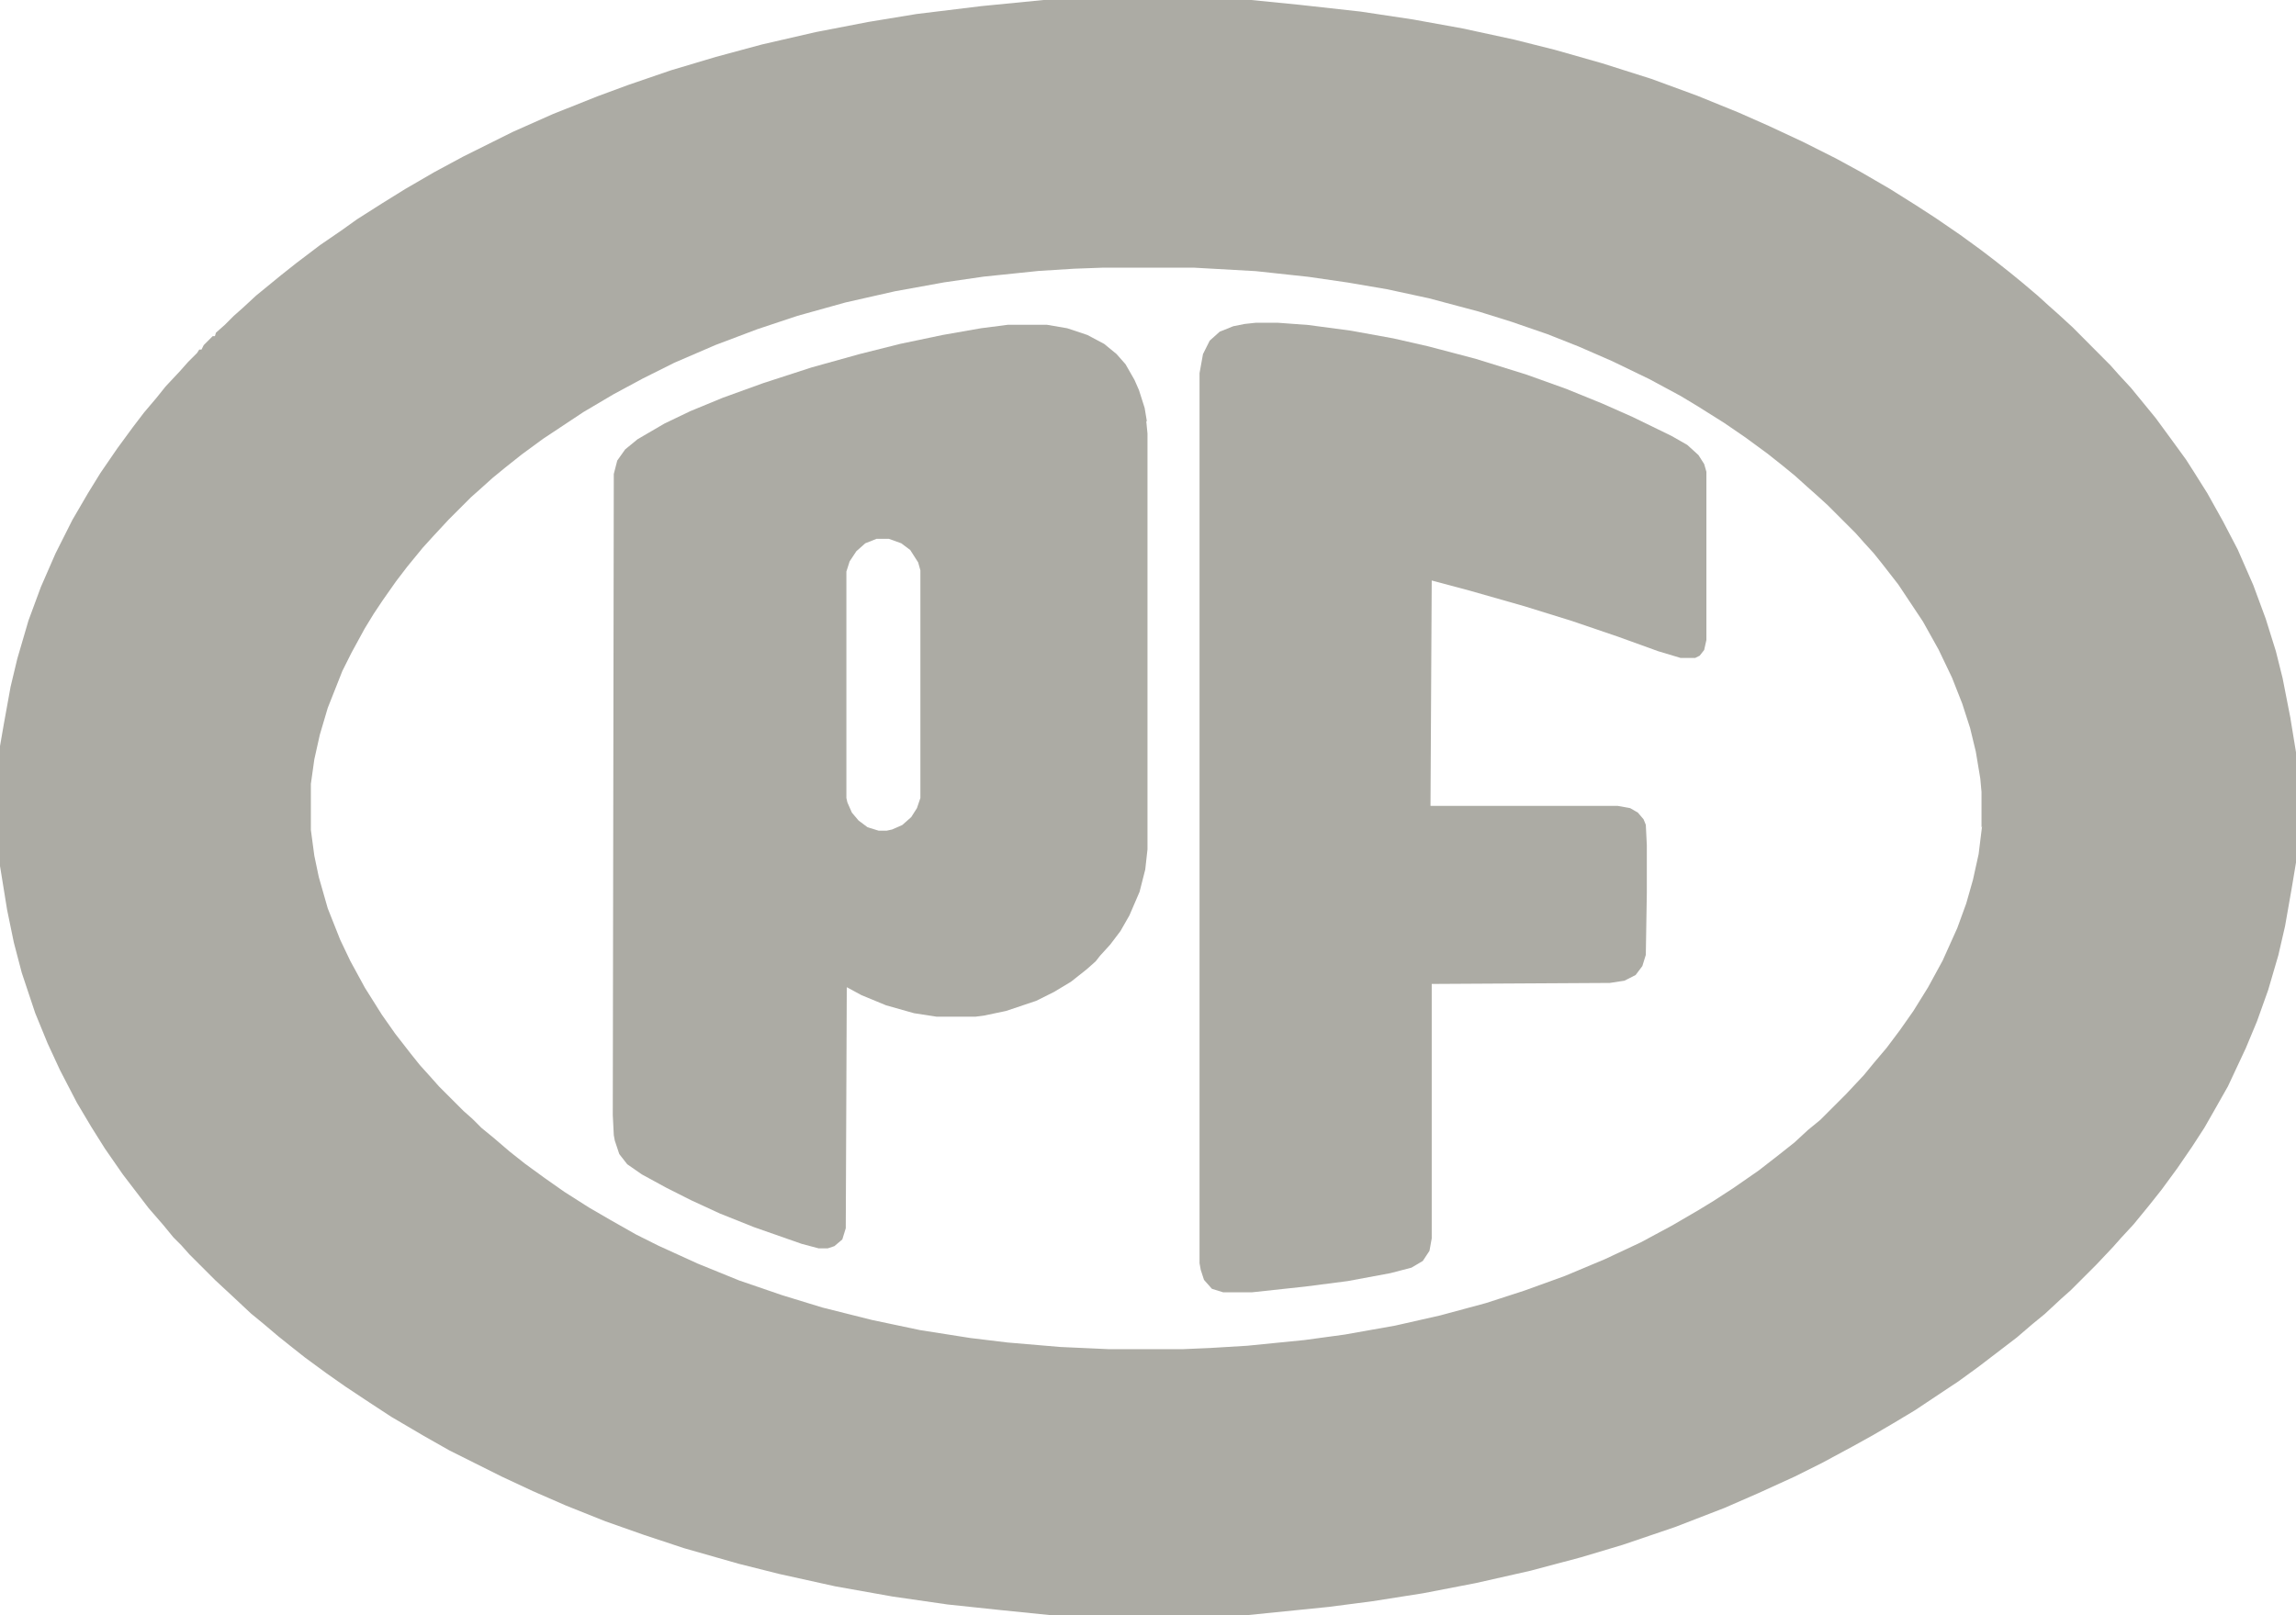
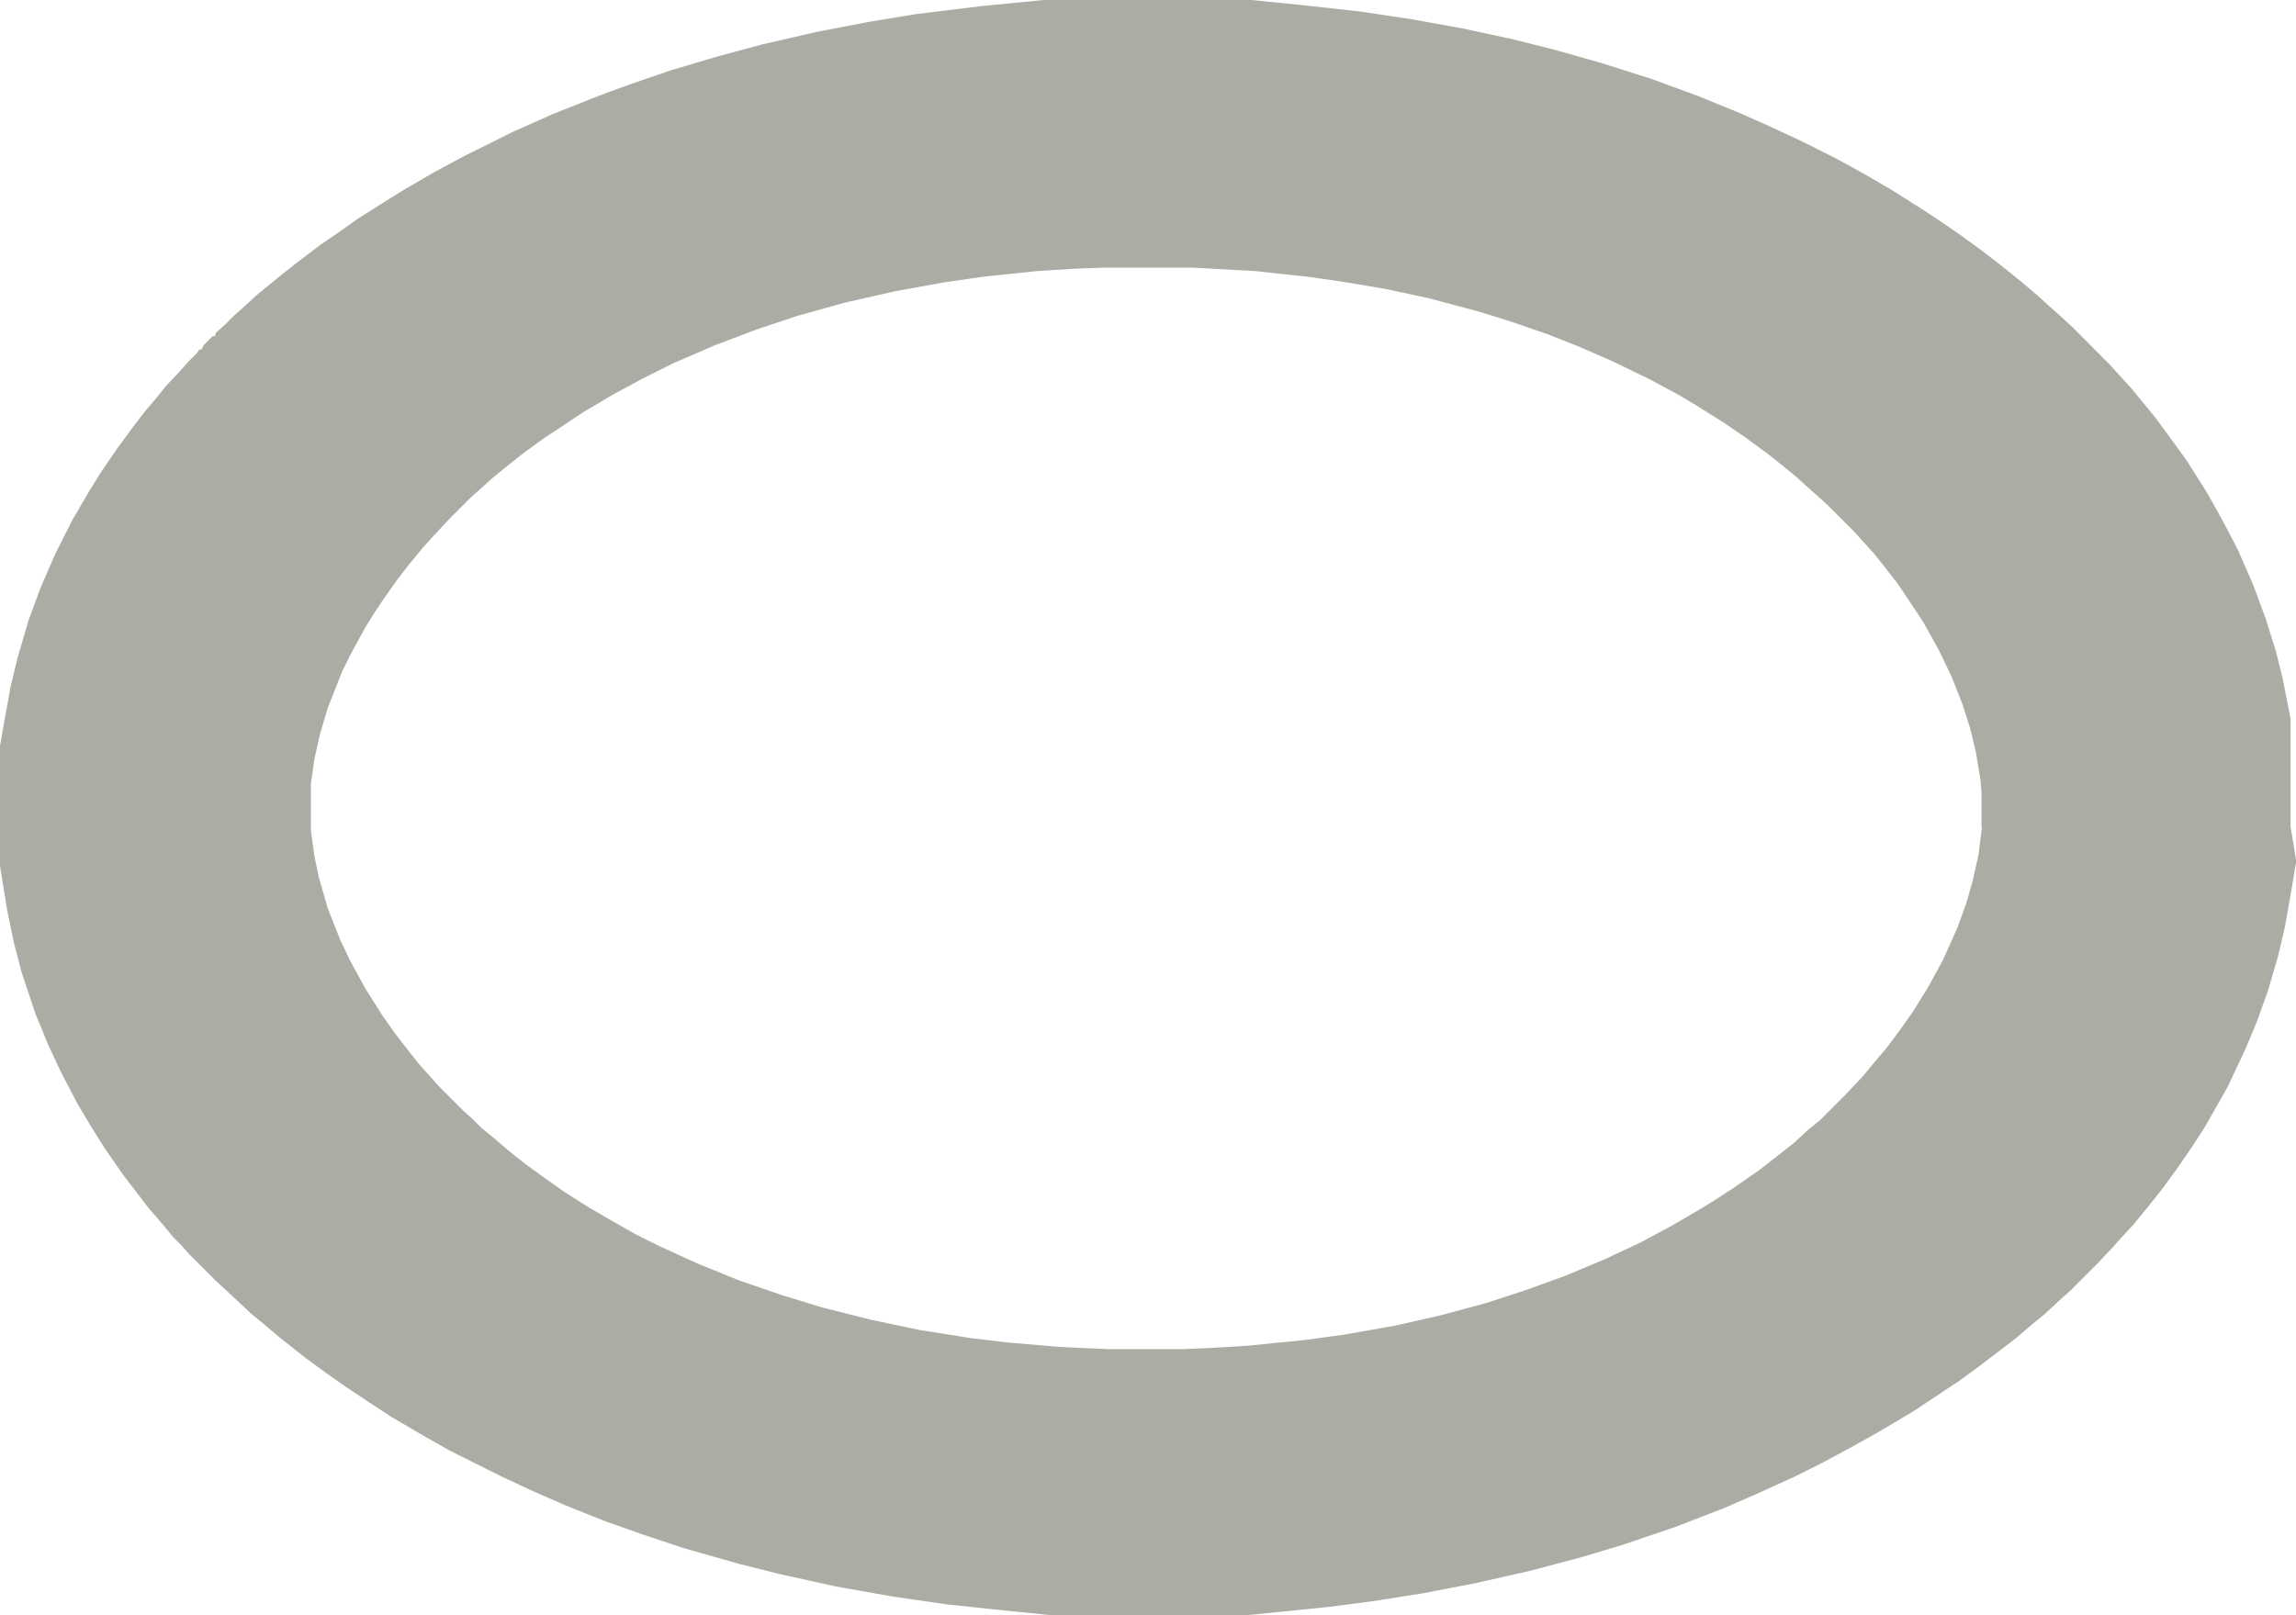
<svg xmlns="http://www.w3.org/2000/svg" id="Capa_2" data-name="Capa 2" viewBox="0 0 112.93 79.46">
  <defs>
    <style>
      .cls-1 {
        fill: #acaba4;
      }
    </style>
  </defs>
  <g id="Capa_1-2" data-name="Capa 1">
    <g>
-       <path class="cls-1" d="M112.66,35.35l-.39-1.99-.33-1.32-.5-1.6-.61-1.65-.77-1.76-.72-1.38-.77-1.38-.66-1.05-.39-.61-.72-.99-.77-1.05-.72-.88-.5-.61-.61-.66-.39-.44-1.87-1.88-.72-.66-.44-.39-.55-.5-.72-.61-.61-.5-.77-.61-.72-.55-.99-.72-1.21-.83-.94-.61-1.32-.83-1.43-.83-1.21-.66-1.65-.83-1.65-.77-1.49-.66-2.04-.83-2.26-.83-2.43-.77-2.32-.66-1.99-.5-2.54-.55-2.43-.44-2.59-.39-2.98-.33-2.7-.27h-9.6l-3.36.33-3.2.39-2.37.39-2.59.5-2.65.61-2.26.61-2.21.66-2.1.72-1.49.55-2.21.88-1.98.88-2.43,1.21-1.43.77-1.43.83-1.16.72-1.21.77-.77.55-1.05.72-1.16.88-.77.61-1.21.99-.66.61-.44.39-.44.44-.44.39-.05.17h-.11l-.44.44-.11.22h-.11l-.11.17-.44.44-.39.44-.72.77-.44.55-.61.72-.55.72-.77,1.05-.83,1.21-.61.99-.77,1.32-.83,1.65-.72,1.65-.61,1.65-.55,1.88-.33,1.38-.33,1.82-.22,1.27v5.57l.05.28.33,2.04.33,1.6.39,1.49.66,1.98.61,1.49.61,1.32.83,1.6.72,1.21.66,1.05.88,1.27.55.72.72.94.72.83.5.61.39.39.39.44,1.27,1.27.83.77.94.88.61.5.72.61.55.44.77.61,1.05.77.94.66,1.16.77,1.1.72,1.6.94,1.27.72,2.54,1.27,1.54.72,1.65.72,1.93.77,1.87.66,1.99.66,2.7.77,1.99.5,2.76.61,2.81.5,2.7.39,2.65.28,2.76.28h8.99l4.36-.44,2.15-.28,2.48-.39,2.59-.5,2.7-.61,2.48-.66,2.04-.61,2.59-.88,2.43-.94,1.65-.72,1.82-.83,1.32-.66,1.54-.83.99-.55.94-.55,1.1-.66,2.15-1.43.99-.72,1.87-1.43.77-.66.61-.5.83-.77.44-.39,1.27-1.27.83-.88.39-.44.61-.66.77-.94.61-.77.77-1.05.72-1.05.61-.94.44-.77.72-1.27.88-1.88.55-1.32.55-1.54.5-1.71.33-1.43.33-1.88.22-1.32v-5.29l-.28-1.71ZM97.49,40.64l-.17,1.38-.28,1.27-.33,1.16-.44,1.21-.72,1.6-.72,1.32-.72,1.16-.66.94-.66.88-.61.72-.5.61-.88.94-1.27,1.27-.61.5-.66.61-.77.61-.99.77-1.27.88-.94.61-.72.44-1.32.77-1.54.83-1.77.83-1.98.83-1.99.72-1.88.61-2.26.61-2.21.5-2.48.44-1.98.27-2.81.28-1.82.11-1.38.06h-3.58l-2.43-.11-2.59-.22-1.82-.22-2.48-.39-2.37-.5-2.43-.61-1.99-.61-2.1-.72-2.04-.83-1.93-.88-1.1-.55-1.27-.72-1.05-.61-1.21-.77-.94-.66-.99-.72-.77-.61-.77-.66-.61-.5-.44-.44-.44-.39-1.21-1.21-.39-.44-.55-.61-.44-.55-.77-.99-.66-.94-.83-1.32-.72-1.32-.5-1.05-.61-1.54-.44-1.54-.22-1.05-.17-1.27v-2.26l.17-1.21.27-1.21.39-1.32.72-1.82.44-.88.66-1.21.44-.72.44-.66.66-.94.55-.72.77-.94.5-.55.77-.83,1.1-1.1.44-.39.61-.55.61-.5.83-.66,1.05-.77,1.99-1.32,1.49-.88,1.43-.77,1.54-.77,2.04-.88,2.04-.77,1.98-.66,2.37-.66,2.43-.55,2.43-.44,1.93-.28,2.7-.28,1.76-.11,1.38-.05h4.52l3.03.17,2.59.28,1.93.28,1.93.33,2.04.44,2.48.66,1.6.5,1.77.61,1.54.61,1.65.72,1.82.88,1.54.83.83.5,1.32.83,1.05.72,1.05.77.77.61.61.5.61.55.44.39.55.5,1.38,1.38.39.44.5.55.44.55.77.99,1.21,1.82.77,1.38.66,1.38.5,1.27.39,1.21.28,1.16.22,1.32.06.66v1.76Z" />
-       <polygon class="cls-1" points="61.76 15.88 62.86 15.88 64.35 15.99 66.45 16.27 68.54 16.65 70.25 17.04 72.57 17.65 75.05 18.42 77.03 19.13 78.8 19.85 80.29 20.51 82.22 21.45 82.99 21.89 83.54 22.39 83.82 22.83 83.93 23.21 83.93 31.49 83.82 31.98 83.6 32.26 83.38 32.37 82.66 32.37 81.56 32.04 79.57 31.32 77.31 30.55 74.99 29.83 72.29 29.06 70.42 28.56 70.36 39.65 79.57 39.65 80.18 39.76 80.56 39.98 80.84 40.31 80.95 40.58 81 41.58 81 43.95 80.95 46.98 80.78 47.53 80.45 47.97 79.9 48.25 79.18 48.36 70.42 48.41 70.42 60.93 70.31 61.54 69.98 62.04 69.42 62.37 68.38 62.64 66.28 63.03 64.19 63.3 61.59 63.58 60.16 63.58 59.61 63.41 59.22 62.97 59.06 62.48 59 62.15 59 18.36 59.17 17.42 59.5 16.76 59.99 16.32 60.66 16.05 61.21 15.94 61.76 15.88" />
-       <path class="cls-1" d="M56.41,20.73l-.11-.66-.28-.88-.22-.5-.44-.77-.44-.5-.61-.5-.83-.44-.99-.33-.99-.17h-1.93l-1.32.17-1.88.33-2.1.44-1.99.5-2.37.66-2.37.77-1.99.72-1.6.66-1.27.61-1.32.77-.61.5-.39.55-.17.66-.05,31.54.05.99.05.27.22.66.39.5.72.5,1.21.66,1.21.61,1.43.66,1.65.66,2.37.83.83.22h.44l.33-.11.39-.33.17-.55.05-11.86.72.39,1.21.5,1.38.39,1.1.17h1.93l.44-.06,1.05-.22,1.49-.5.88-.44.83-.5.77-.61.44-.39.22-.28.5-.55.5-.66.44-.77.5-1.16.28-1.1.11-.99v-20.46l-.06-.61ZM45.27,39.26l-.17.5-.28.44-.44.39-.5.22-.27.06h-.39l-.55-.17-.44-.33-.33-.39-.22-.5-.05-.22v-11.14l.16-.5.33-.5.44-.39.55-.22h.61l.61.22.44.33.39.61.11.39v11.19Z" />
+       <path class="cls-1" d="M112.66,35.35l-.39-1.99-.33-1.32-.5-1.6-.61-1.65-.77-1.76-.72-1.38-.77-1.38-.66-1.05-.39-.61-.72-.99-.77-1.05-.72-.88-.5-.61-.61-.66-.39-.44-1.87-1.88-.72-.66-.44-.39-.55-.5-.72-.61-.61-.5-.77-.61-.72-.55-.99-.72-1.21-.83-.94-.61-1.32-.83-1.43-.83-1.21-.66-1.65-.83-1.65-.77-1.49-.66-2.04-.83-2.26-.83-2.43-.77-2.32-.66-1.99-.5-2.54-.55-2.43-.44-2.59-.39-2.98-.33-2.7-.27h-9.6l-3.36.33-3.2.39-2.37.39-2.59.5-2.65.61-2.26.61-2.21.66-2.1.72-1.49.55-2.21.88-1.98.88-2.43,1.21-1.43.77-1.43.83-1.16.72-1.21.77-.77.55-1.05.72-1.16.88-.77.61-1.21.99-.66.61-.44.39-.44.44-.44.39-.05.17h-.11l-.44.44-.11.22h-.11l-.11.17-.44.44-.39.44-.72.77-.44.55-.61.72-.55.72-.77,1.05-.83,1.21-.61.99-.77,1.32-.83,1.65-.72,1.65-.61,1.65-.55,1.88-.33,1.38-.33,1.82-.22,1.27v5.57l.05.28.33,2.04.33,1.6.39,1.49.66,1.98.61,1.49.61,1.32.83,1.6.72,1.21.66,1.05.88,1.27.55.72.72.94.72.83.5.61.39.39.39.44,1.27,1.27.83.77.94.88.61.5.72.61.55.44.77.61,1.05.77.94.66,1.16.77,1.1.72,1.6.94,1.27.72,2.54,1.27,1.54.72,1.65.72,1.93.77,1.87.66,1.99.66,2.7.77,1.99.5,2.76.61,2.81.5,2.7.39,2.65.28,2.76.28h8.99l4.36-.44,2.15-.28,2.48-.39,2.59-.5,2.7-.61,2.48-.66,2.04-.61,2.59-.88,2.43-.94,1.65-.72,1.82-.83,1.32-.66,1.54-.83.99-.55.94-.55,1.1-.66,2.15-1.43.99-.72,1.87-1.43.77-.66.61-.5.83-.77.44-.39,1.27-1.27.83-.88.39-.44.61-.66.77-.94.61-.77.77-1.05.72-1.05.61-.94.44-.77.72-1.27.88-1.88.55-1.32.55-1.54.5-1.71.33-1.43.33-1.88.22-1.32l-.28-1.71ZM97.49,40.64l-.17,1.38-.28,1.27-.33,1.16-.44,1.21-.72,1.6-.72,1.32-.72,1.16-.66.94-.66.88-.61.72-.5.61-.88.94-1.27,1.27-.61.5-.66.61-.77.61-.99.77-1.27.88-.94.61-.72.44-1.32.77-1.54.83-1.77.83-1.98.83-1.99.72-1.88.61-2.26.61-2.21.5-2.48.44-1.98.27-2.81.28-1.82.11-1.38.06h-3.58l-2.43-.11-2.59-.22-1.82-.22-2.48-.39-2.37-.5-2.43-.61-1.99-.61-2.1-.72-2.04-.83-1.93-.88-1.1-.55-1.27-.72-1.05-.61-1.21-.77-.94-.66-.99-.72-.77-.61-.77-.66-.61-.5-.44-.44-.44-.39-1.21-1.21-.39-.44-.55-.61-.44-.55-.77-.99-.66-.94-.83-1.32-.72-1.32-.5-1.05-.61-1.54-.44-1.54-.22-1.05-.17-1.27v-2.26l.17-1.21.27-1.21.39-1.32.72-1.82.44-.88.66-1.21.44-.72.44-.66.66-.94.55-.72.77-.94.5-.55.77-.83,1.1-1.1.44-.39.61-.55.61-.5.83-.66,1.05-.77,1.99-1.32,1.49-.88,1.43-.77,1.54-.77,2.04-.88,2.04-.77,1.98-.66,2.37-.66,2.43-.55,2.43-.44,1.93-.28,2.7-.28,1.76-.11,1.38-.05h4.52l3.03.17,2.59.28,1.93.28,1.93.33,2.04.44,2.48.66,1.6.5,1.77.61,1.54.61,1.65.72,1.82.88,1.54.83.83.5,1.32.83,1.05.72,1.05.77.77.61.61.5.61.55.44.39.55.5,1.38,1.38.39.44.5.55.44.55.77.99,1.21,1.82.77,1.38.66,1.38.5,1.27.39,1.21.28,1.16.22,1.32.06.66v1.76Z" />
    </g>
  </g>
</svg>